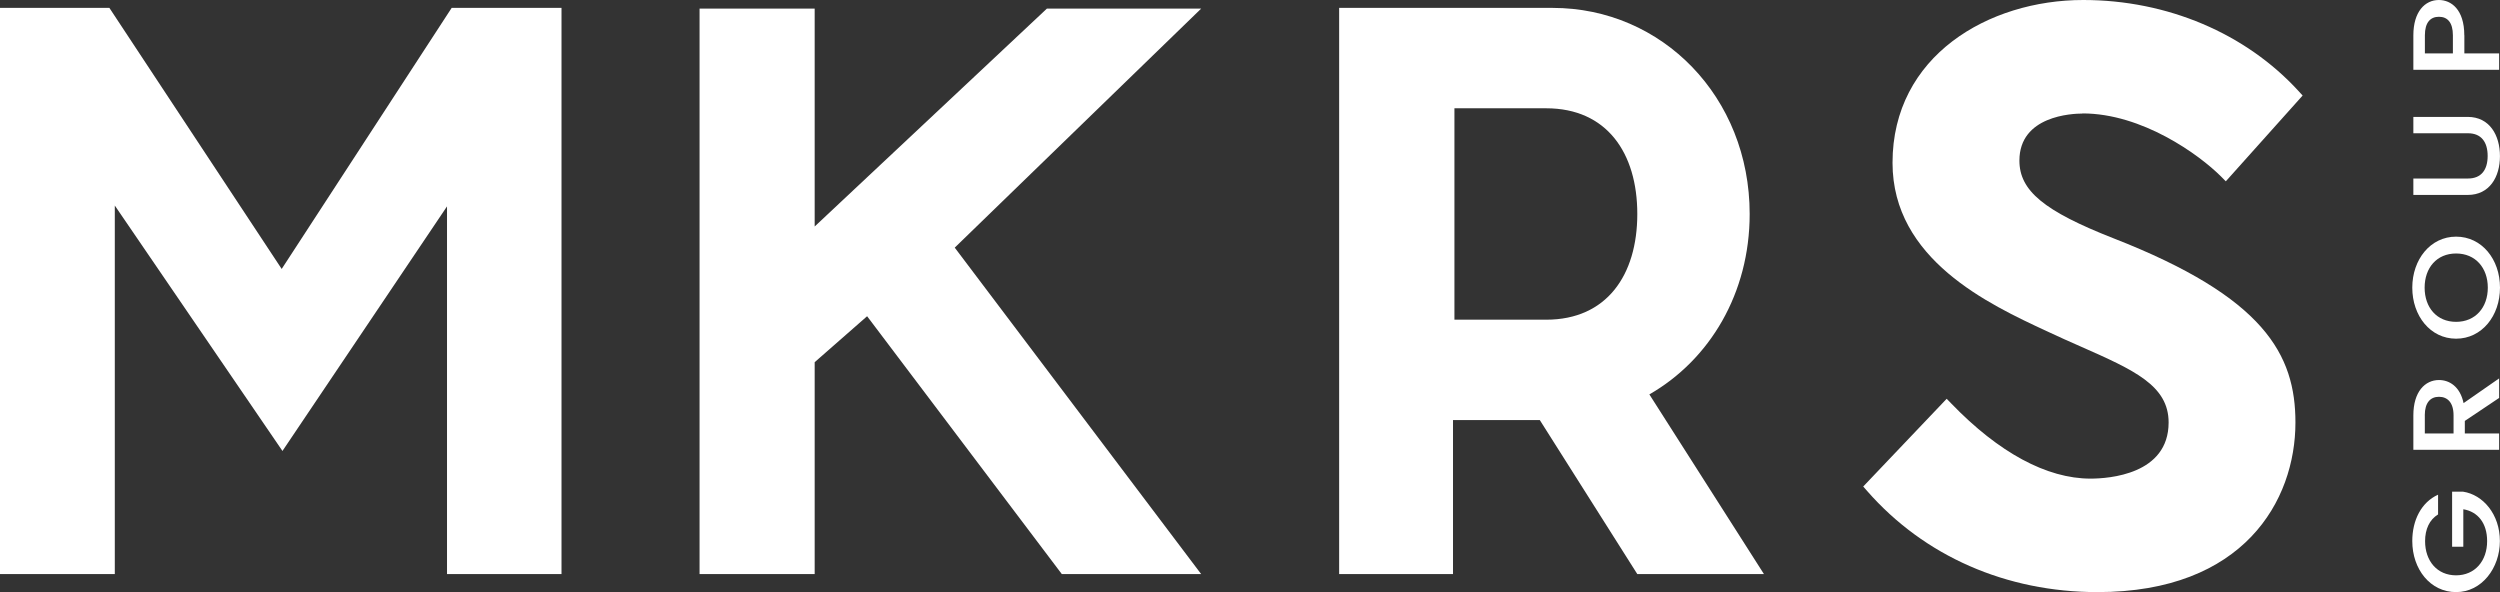
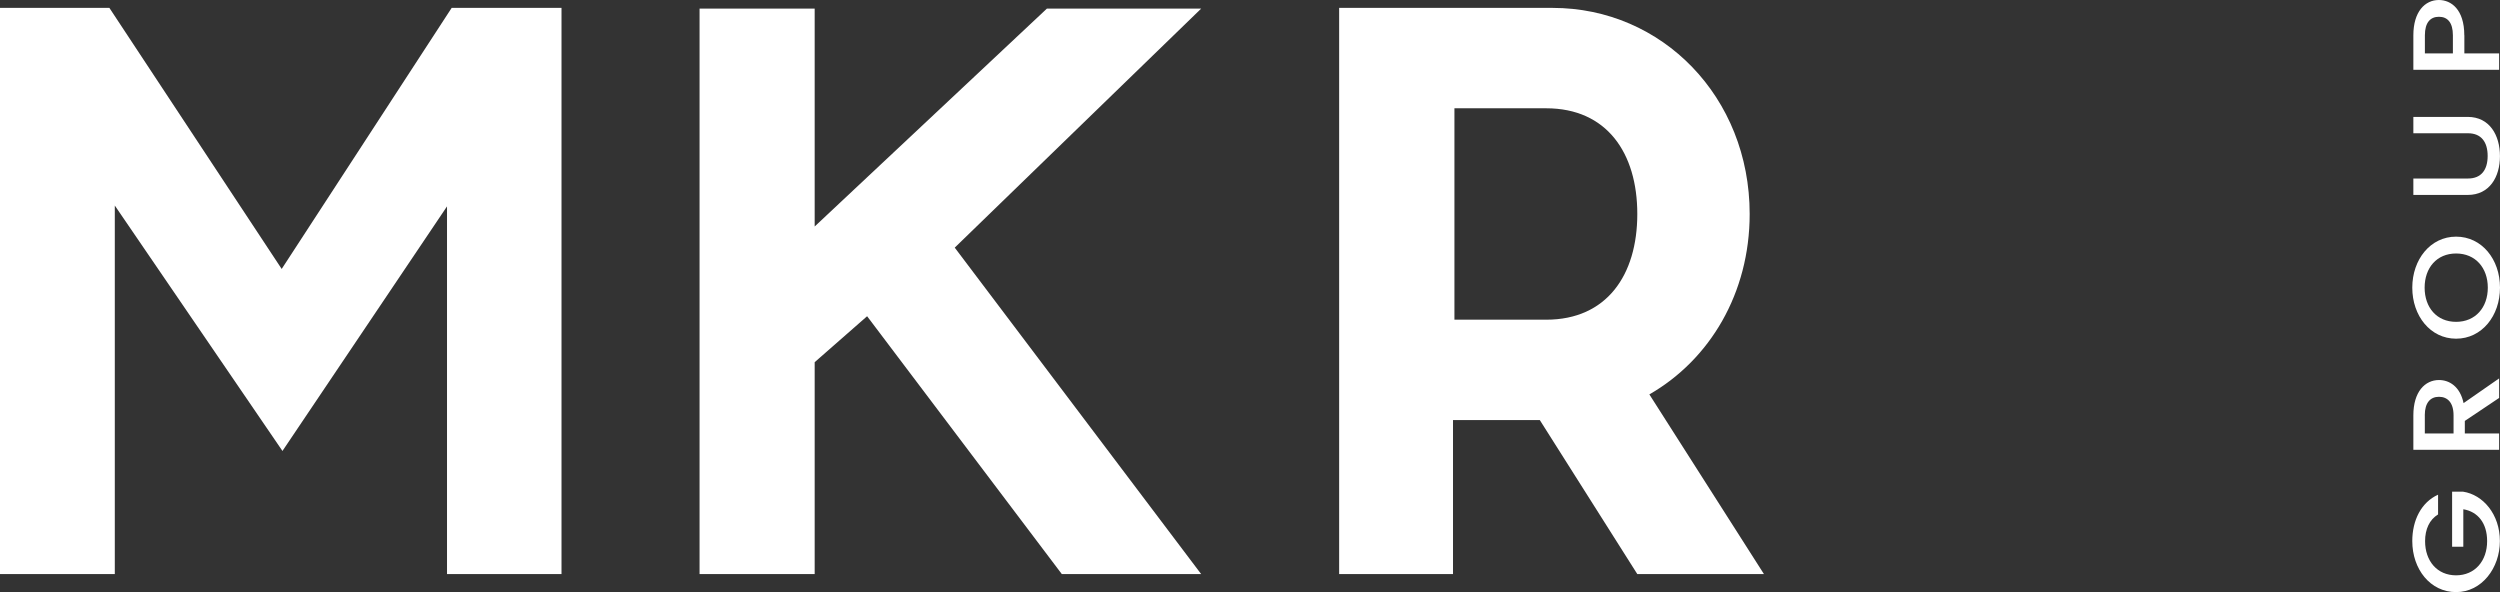
<svg xmlns="http://www.w3.org/2000/svg" width="114px" height="27px" viewBox="0 0 114 27" version="1.1">
  <rect x="0" y="0" width="114" height="27" fill="#333333" stroke="none" />
  <title>Group</title>
  <g id="Page-1" stroke="none" stroke-width="1" fill="none" fill-rule="evenodd">
    <g id="Artboard" transform="translate(-63, -38)" fill="#FFFFFF" fill-rule="nonzero">
      <g id="Group" transform="translate(63, 38)">
        <g>
          <path d="M74.661,26.178 L80.436,26.178 L75.211,17.985 C77.969,16.401 79.785,13.372 79.785,9.758 C79.785,4.422 75.794,0.36 70.798,0.36 L61.065,0.36 L61.065,26.178 L66.257,26.178 L66.257,19.155 L70.215,19.155 L74.661,26.178 L74.661,26.178 Z M66.322,4.938 L70.508,4.938 C73.265,4.938 74.661,6.968 74.661,9.758 C74.661,12.547 73.265,14.578 70.508,14.578 L66.322,14.578 L66.322,4.938 L66.322,4.938 Z" id="Shape" />
-           <path d="M94.964,5.172 C97.686,5.172 100.283,7.053 101.278,8.047 L101.497,8.268 L105,4.356 L104.818,4.157 C102.4,1.515 98.822,0 94.996,0 C90.675,0 86.299,2.549 86.299,7.424 C86.299,11.827 90.691,13.874 93.316,15.094 C93.863,15.353 94.392,15.585 94.891,15.806 C97.298,16.871 98.889,17.572 98.889,19.265 C98.889,21.639 96.159,21.825 95.324,21.825 C93.337,21.825 91.144,20.643 88.983,18.405 L88.769,18.184 L84.963,22.185 L85.142,22.39 C87.747,25.362 91.48,27 95.65,27 C102.311,27 104.672,22.835 104.672,19.267 C104.672,16.169 103.26,13.555 96.374,10.866 C93.207,9.624 92.085,8.696 92.085,7.323 C92.085,5.279 94.487,5.178 94.969,5.178 L94.964,5.172 Z" id="Path" />
          <polygon id="Path" points="20.384 26.178 25.605 26.178 25.605 0.36 20.596 0.36 12.845 12.264 4.988 0.36 0 0.36 0 26.178 5.235 26.178 5.235 9.373 12.88 20.564 20.384 9.411" />
          <polygon id="Path" points="47.738 0.393 37.149 10.328 37.149 0.393 31.9 0.393 31.9 26.178 37.149 26.178 37.149 16.516 39.54 14.42 48.419 26.178 54.773 26.178 43.536 11.292 54.773 0.393" />
        </g>
        <g transform="translate(110, 0)">
          <path d="M1.176,22.561 L1.176,23.458 C0.782,23.699 0.584,24.133 0.584,24.676 C0.584,25.582 1.135,26.235 1.995,26.235 C2.855,26.235 3.413,25.579 3.413,24.676 C3.413,23.85 2.987,23.332 2.327,23.222 L2.327,24.931 L1.816,24.931 L1.816,22.421 L2.318,22.421 C3.223,22.558 3.995,23.45 3.995,24.673 C3.995,25.897 3.173,27 1.998,27 C0.822,27 0,25.957 0,24.673 C0,23.724 0.41,22.904 1.176,22.558 L1.176,22.561 Z" id="Path" />
          <path d="M0.049,18.939 C0.049,17.858 0.584,17.329 1.22,17.329 C1.682,17.329 2.177,17.617 2.339,18.382 L3.96,17.255 L3.96,18.146 L2.396,19.194 L2.396,19.765 L3.96,19.765 L3.96,20.511 L0.049,20.511 L0.049,18.939 L0.049,18.939 Z M0.572,18.939 L0.572,19.765 L1.882,19.765 L1.882,18.939 C1.882,18.358 1.607,18.094 1.218,18.094 C0.829,18.094 0.57,18.358 0.57,18.939 L0.572,18.939 Z" id="Shape" />
          <path d="M4,13.117 C4,14.401 3.173,15.444 1.998,15.444 C0.822,15.444 0,14.401 0,13.117 C0,11.833 0.827,10.791 1.998,10.791 C3.168,10.791 4,11.82 4,13.117 Z M3.444,13.117 C3.444,12.215 2.881,11.559 1.998,11.559 C1.114,11.559 0.563,12.215 0.563,13.117 C0.563,14.02 1.114,14.676 1.998,14.676 C2.881,14.676 3.444,14.02 3.444,13.117 L3.444,13.117 Z" id="Shape" />
          <path d="M0.049,8.887 L0.049,8.14 L2.542,8.14 C3.15,8.14 3.437,7.74 3.437,7.111 C3.437,6.483 3.15,6.077 2.542,6.077 L0.049,6.077 L0.049,5.331 L2.53,5.331 C3.527,5.331 3.998,6.17 3.998,7.12 C3.998,8.069 3.524,8.889 2.53,8.889 L0.049,8.889 L0.049,8.887 Z" id="Path" />
          <path d="M2.375,1.611 L2.375,2.436 L3.96,2.436 L3.96,3.183 L0.049,3.183 L0.049,1.611 C0.049,0.53 0.58,0 1.213,0 C1.769,0 2.372,0.425 2.372,1.611 L2.375,1.611 Z M1.852,1.611 C1.852,1.029 1.609,0.765 1.216,0.765 C0.822,0.765 0.575,1.029 0.575,1.611 L0.575,2.436 L1.852,2.436 L1.852,1.611 Z" id="Shape" />
        </g>
      </g>
    </g>
  </g>
</svg>